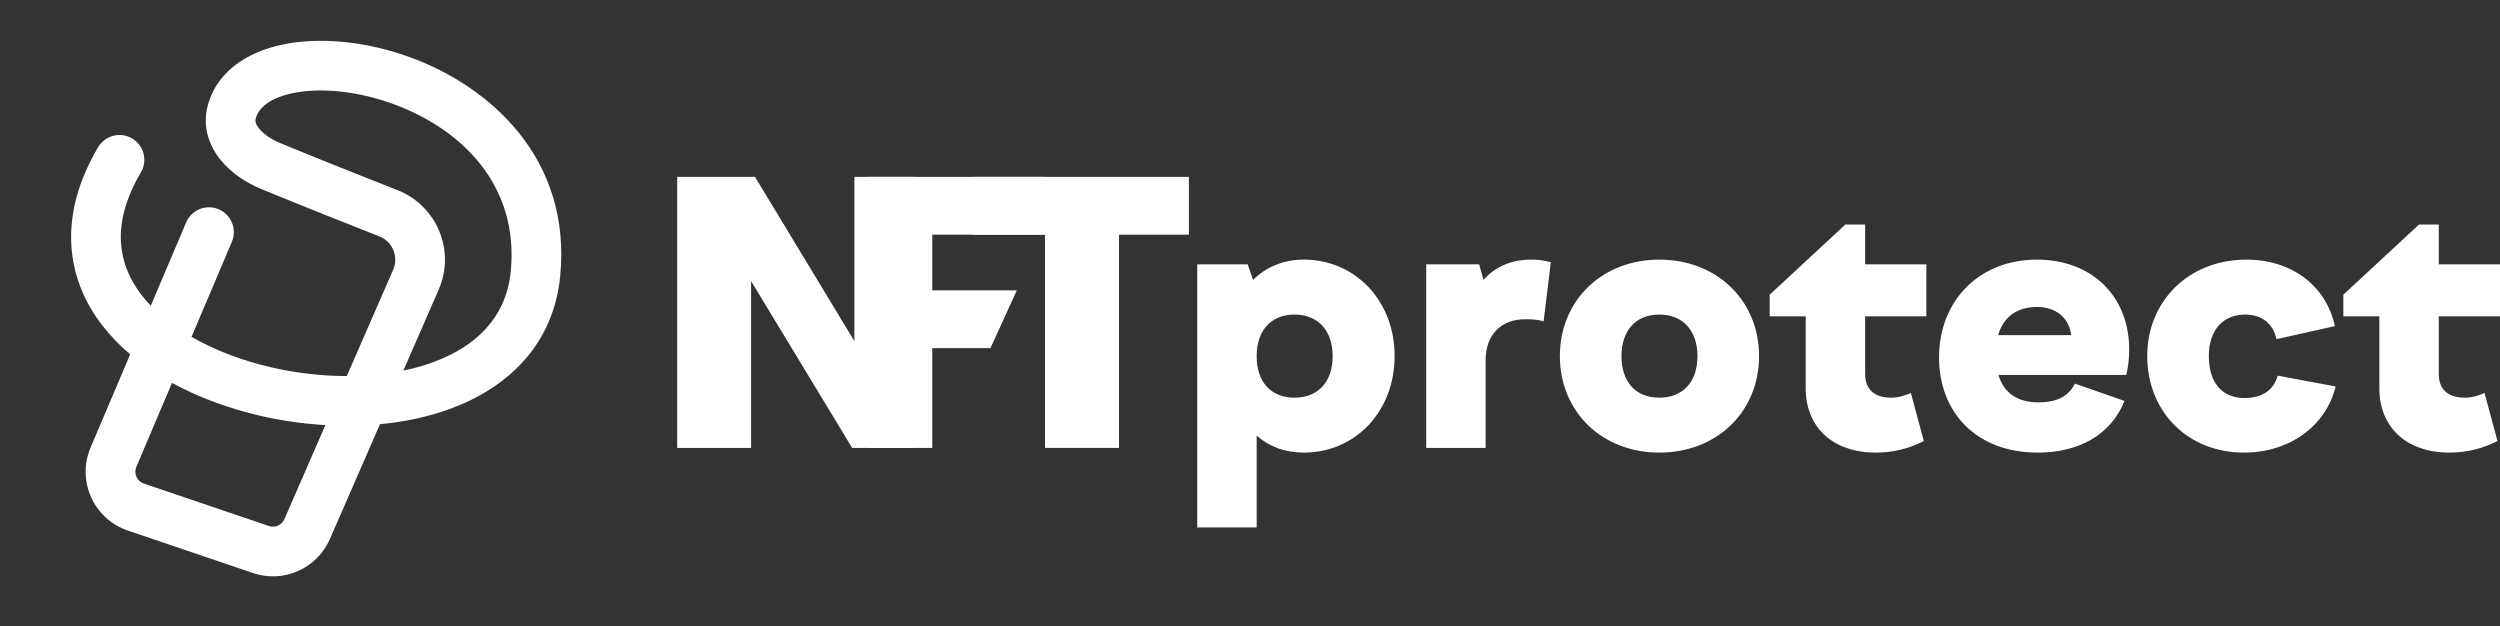
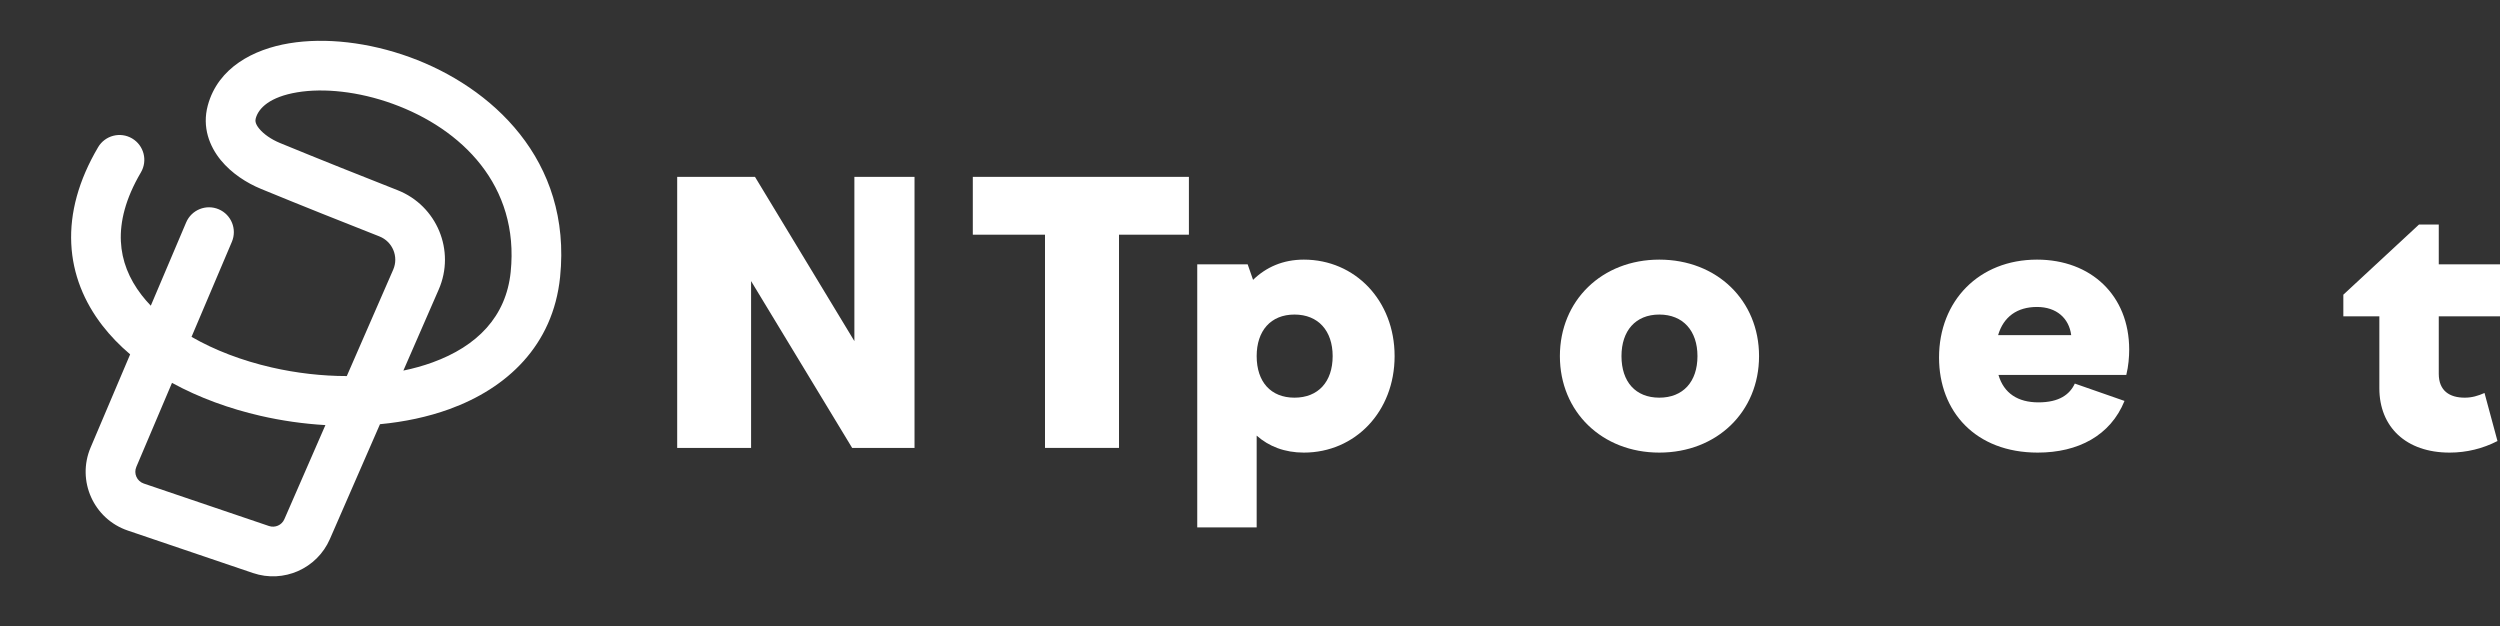
<svg xmlns="http://www.w3.org/2000/svg" width="1569" height="393" viewBox="0 0 1569 393" fill="none">
  <rect x="0" y="0" width="1569" height="393" fill="#333333" stroke="none" />
  <path fill-rule="evenodd" clip-rule="evenodd" d="M257.106 35.85C308.251 54.39 359.039 100.217 351.517 173.847C347.11 216.974 318.001 243.726 282.004 256.779C268.449 261.694 253.711 264.787 238.475 266.228L207.03 338.322C198.935 356.882 177.973 366.147 158.799 359.642L80.209 332.978C58.752 325.698 48.01 301.714 56.863 280.857L81.68 222.394C75.148 216.847 69.262 210.789 64.194 204.22C52.914 189.603 45.637 172.353 44.727 152.93C43.82 133.546 49.307 113.198 61.565 92.397C65.935 84.981 75.489 82.513 82.904 86.882C90.32 91.252 92.788 100.806 88.419 108.221C78.632 124.828 75.29 139.234 75.863 151.472C76.434 163.672 80.949 174.913 88.87 185.178C90.633 187.462 92.56 189.691 94.641 191.859L116.827 139.594C120.19 131.671 129.339 127.974 137.262 131.337C145.185 134.701 148.882 143.85 145.519 151.773L120.202 211.415C134.67 219.759 151.862 226.331 170.467 230.599C186.07 234.179 202.119 236.006 217.647 236.017L246.771 169.245C250.317 161.115 246.403 151.63 238.098 148.361C217.196 140.136 188.748 128.834 163.816 118.556C154.837 114.854 145.373 108.825 138.566 100.507C131.557 91.943 126.701 79.9 130.409 66.182C136.862 42.31 159.26 30.881 181.436 27.185C204.202 23.389 231.465 26.554 257.106 35.85ZM253.153 232.577L275.341 181.706C285.969 157.34 274.197 129.071 249.512 119.357C228.663 111.152 200.397 99.922 175.695 89.739C170.162 87.458 165.428 84.115 162.688 80.767C160.15 77.666 160.111 75.751 160.499 74.316C162.263 67.791 169.425 60.787 186.561 57.93C203.107 55.172 224.907 57.331 246.484 65.153C289.777 80.848 326.051 116.425 320.508 170.679C317.641 198.74 299.465 217.292 271.379 227.476C265.626 229.562 259.521 231.261 253.153 232.577ZM204.224 266.791C190.488 265.997 176.756 264.021 163.497 260.979C144.069 256.522 124.973 249.615 107.948 240.282L85.555 293.037C83.784 297.208 85.933 302.005 90.224 303.461L168.813 330.125C172.648 331.426 176.841 329.573 178.46 325.861L204.224 266.791Z" fill="white" />
  <path d="M425 281.103H471.378V228.151V176.405L534.806 281.103H573.955V111H536.208V214.07L473.834 111H425V281.103Z" fill="white" />
-   <path d="M544.412 281.103H585.097V218.505H593.042H621.598L638.157 182.217H585.097V147.289H655.845V111H544.412V281.103Z" fill="white" />
  <path d="M655.845 281.103H702.286V147.289H746.154V111H610.535V147.289H655.845V281.103Z" fill="white" />
  <path d="M751.388 165.887V331H788.684V273.392C796.369 280.196 806.314 284.052 818.294 284.052C850.39 284.052 875.254 258.423 875.254 223.495C875.254 188.567 850.39 162.938 818.294 162.938C805.184 162.938 794.56 167.701 786.423 175.639L783.033 165.887H751.388ZM812.417 197.412C827.335 197.412 836.376 207.619 836.376 223.495C836.376 239.598 827.335 249.577 812.417 249.577C797.499 249.577 788.684 239.598 788.684 223.495C788.684 207.619 797.499 197.412 812.417 197.412Z" fill="white" />
-   <path d="M895.087 281.103H932.382V225.99C932.382 209.433 942.779 200.361 957.019 200.361C960.41 200.361 964.704 200.361 968.773 201.722L973.294 164.526C968.321 163.392 965.609 162.938 961.088 162.938C947.526 162.938 938.033 167.928 931.026 175.639L928.313 165.887H895.087V281.103Z" fill="white" />
  <path d="M1041.37 162.938C1005.43 162.938 978.985 188.567 978.985 223.495C978.985 258.423 1005.43 284.052 1041.37 284.052C1077.54 284.052 1103.98 258.423 1103.98 223.495C1103.98 188.567 1077.54 162.938 1041.37 162.938ZM1041.37 197.412C1056.29 197.412 1065.33 207.619 1065.33 223.495C1065.33 239.598 1056.29 249.577 1041.37 249.577C1026.45 249.577 1017.64 239.598 1017.64 223.495C1017.64 207.619 1026.45 197.412 1041.37 197.412Z" fill="white" />
-   <path d="M1110.66 184.938V198.546H1133.26V243.68C1133.26 267.948 1149.99 284.052 1177.34 284.052C1187.96 284.052 1198.13 281.557 1207.4 276.794L1199.26 246.629C1195.19 248.443 1191.35 249.577 1186.83 249.577C1177.34 249.577 1170.56 245.268 1170.56 234.608V198.546H1208.98V165.887H1170.56V140.938H1158.12L1110.66 184.938Z" fill="white" />
  <path d="M1278.87 284.052C1304.19 284.052 1324.53 273.392 1333.34 251.619L1302.15 240.732C1298.99 247.536 1292.43 252.526 1279.32 252.526C1266.44 252.526 1257.62 246.856 1254.23 235.289H1334.47C1335.83 229.845 1336.28 223.948 1336.28 219.412C1336.28 185.392 1312.32 162.938 1278.42 162.938C1242.03 162.938 1216.94 188.794 1216.94 224.402C1216.94 258.196 1239.77 284.052 1278.87 284.052ZM1278.42 192.649C1290.62 192.649 1298.53 199.68 1299.89 210.34H1254.01C1257.4 198.773 1265.99 192.649 1278.42 192.649Z" fill="white" />
-   <path d="M1347.61 223.495C1347.61 258.423 1373.15 284.052 1408.19 284.052C1438.25 284.052 1460.18 266.134 1465.83 242.546L1429.44 235.742C1427.18 244.588 1419.94 249.804 1408.64 249.804C1394.85 249.804 1386.26 240.505 1386.26 223.495C1386.26 206.485 1395.76 197.412 1409.09 197.412C1419.04 197.412 1426.5 202.629 1428.76 212.835L1465.37 204.67C1459.95 179.495 1438.48 162.938 1409.77 162.938C1374.06 162.938 1347.61 188.567 1347.61 223.495Z" fill="white" />
  <path d="M1470.68 184.938V198.546H1493.28V243.68C1493.28 267.948 1510.01 284.052 1537.36 284.052C1547.98 284.052 1558.15 281.557 1567.42 276.794L1559.28 246.629C1555.21 248.443 1551.37 249.577 1546.85 249.577C1537.36 249.577 1530.57 245.268 1530.57 234.608V198.546H1569V165.887H1530.57V140.938H1518.14L1470.68 184.938Z" fill="white" />
</svg>